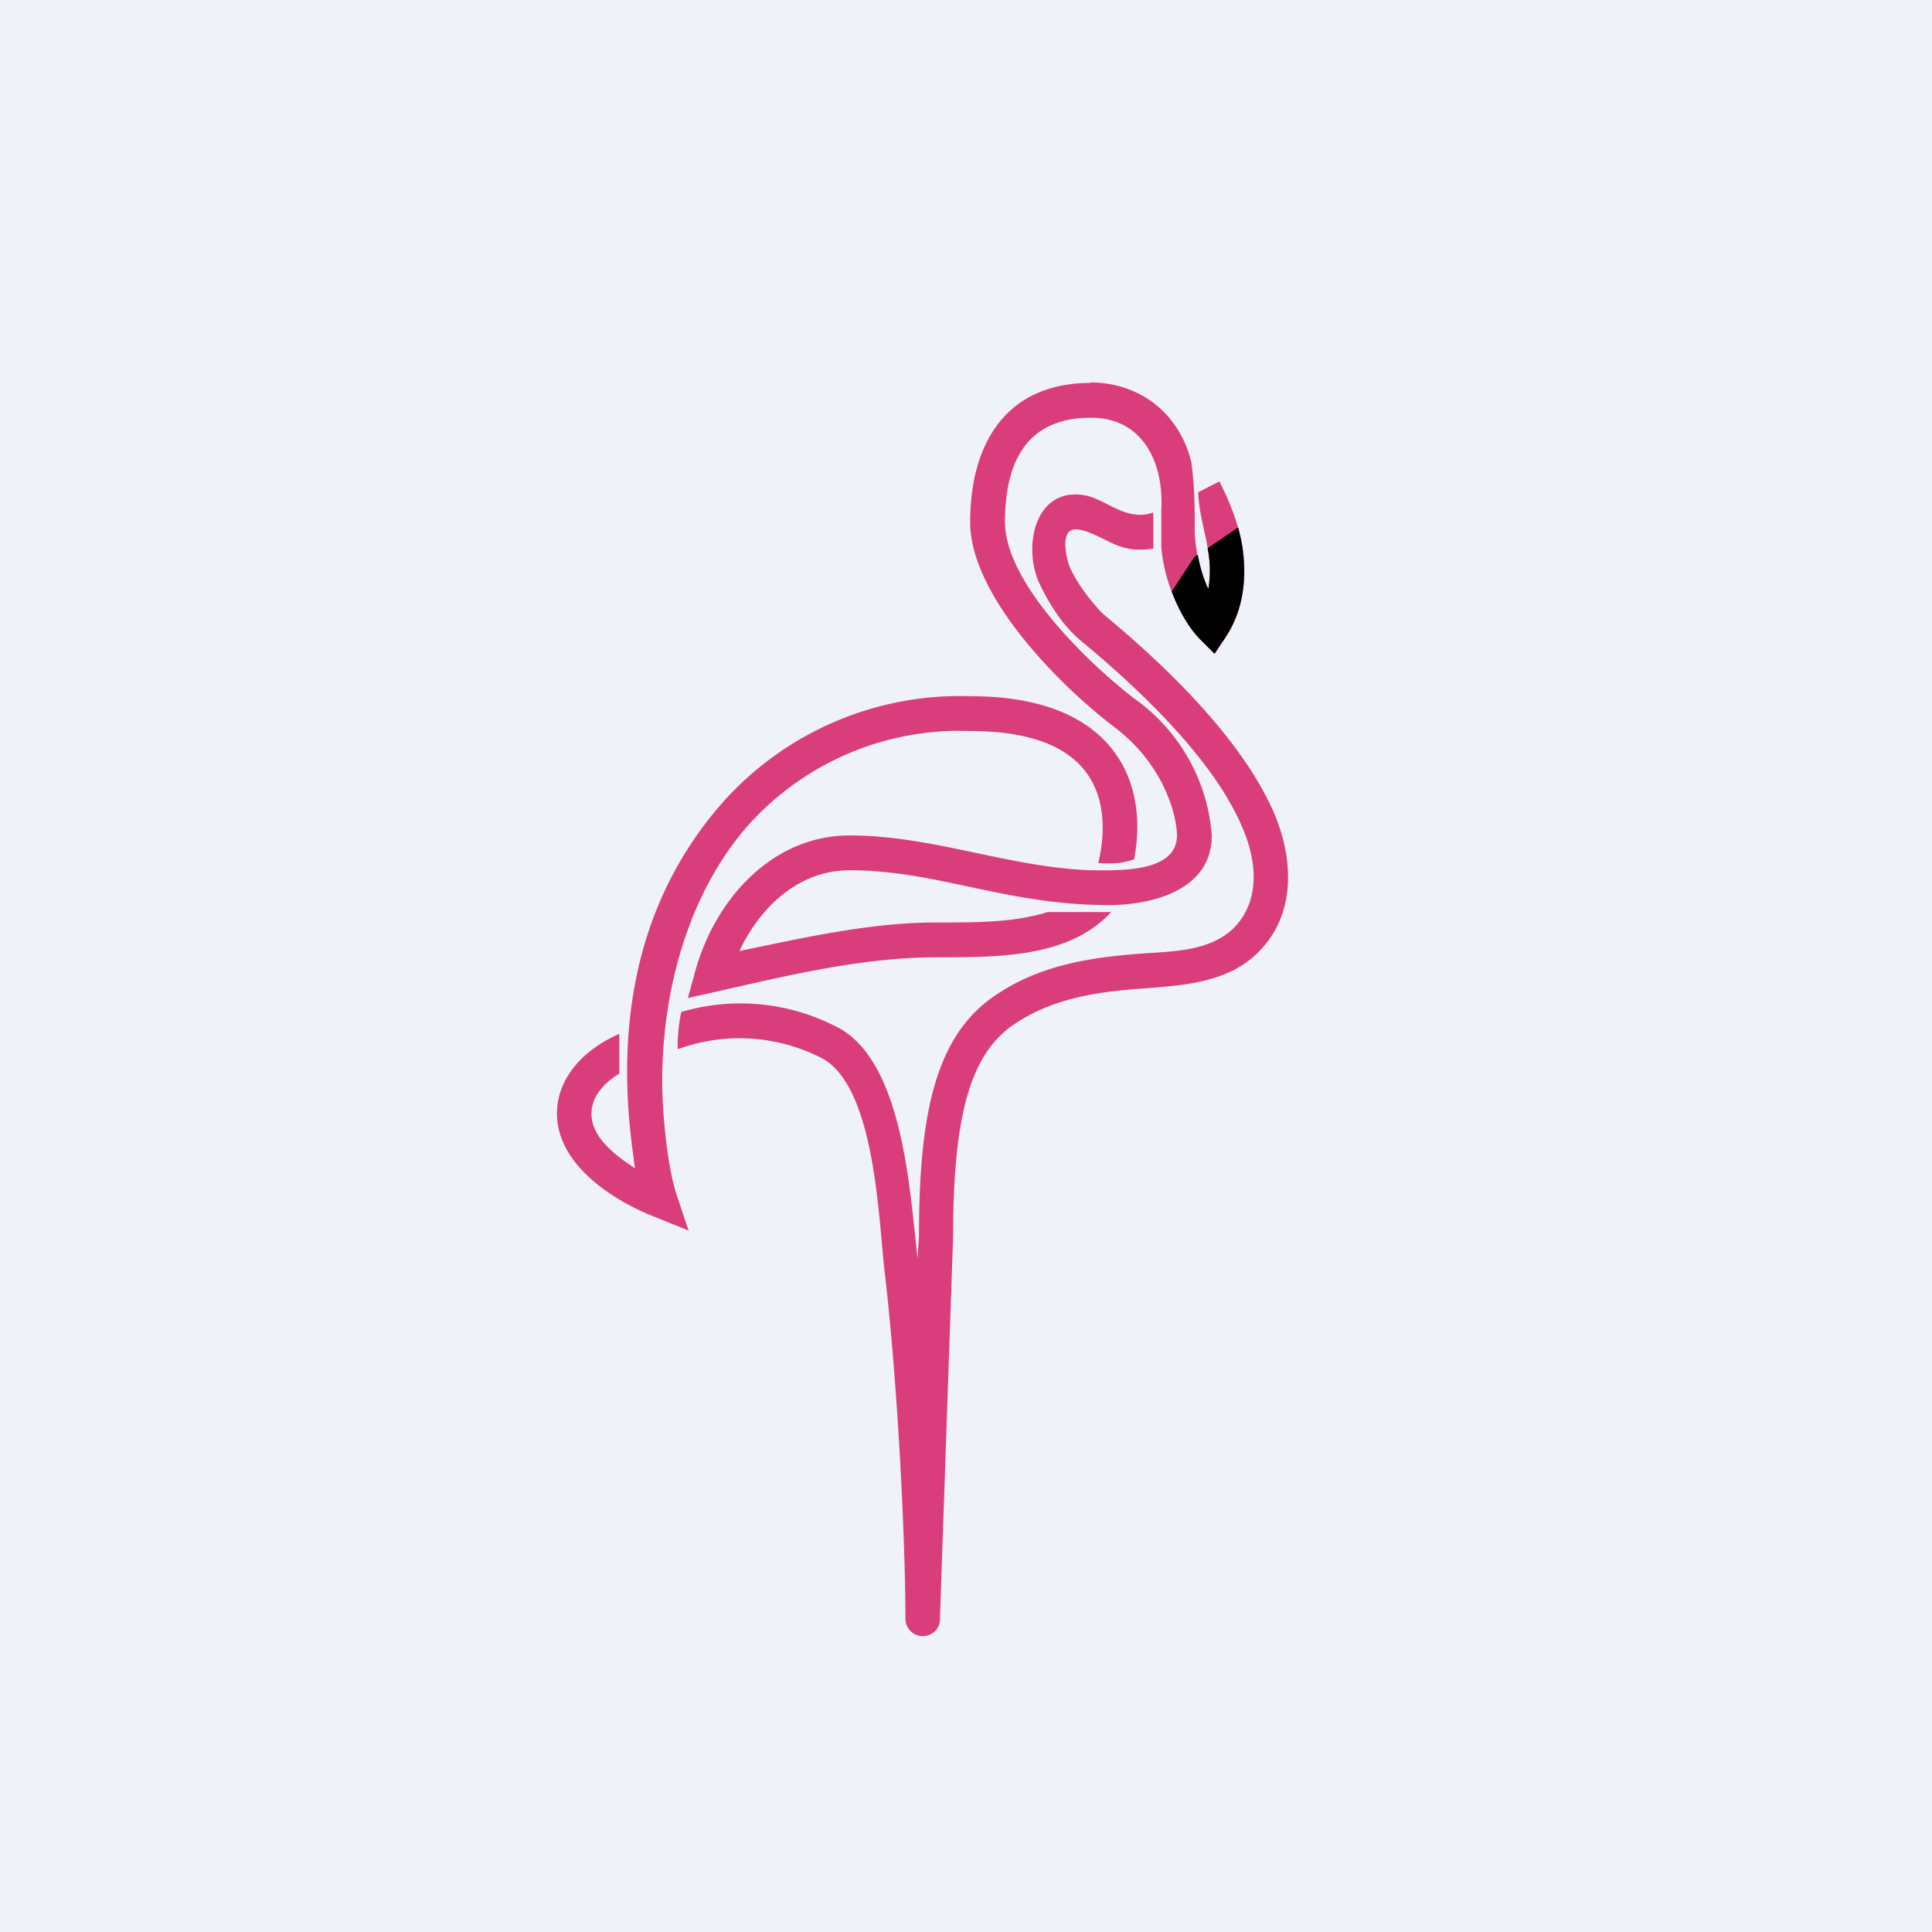
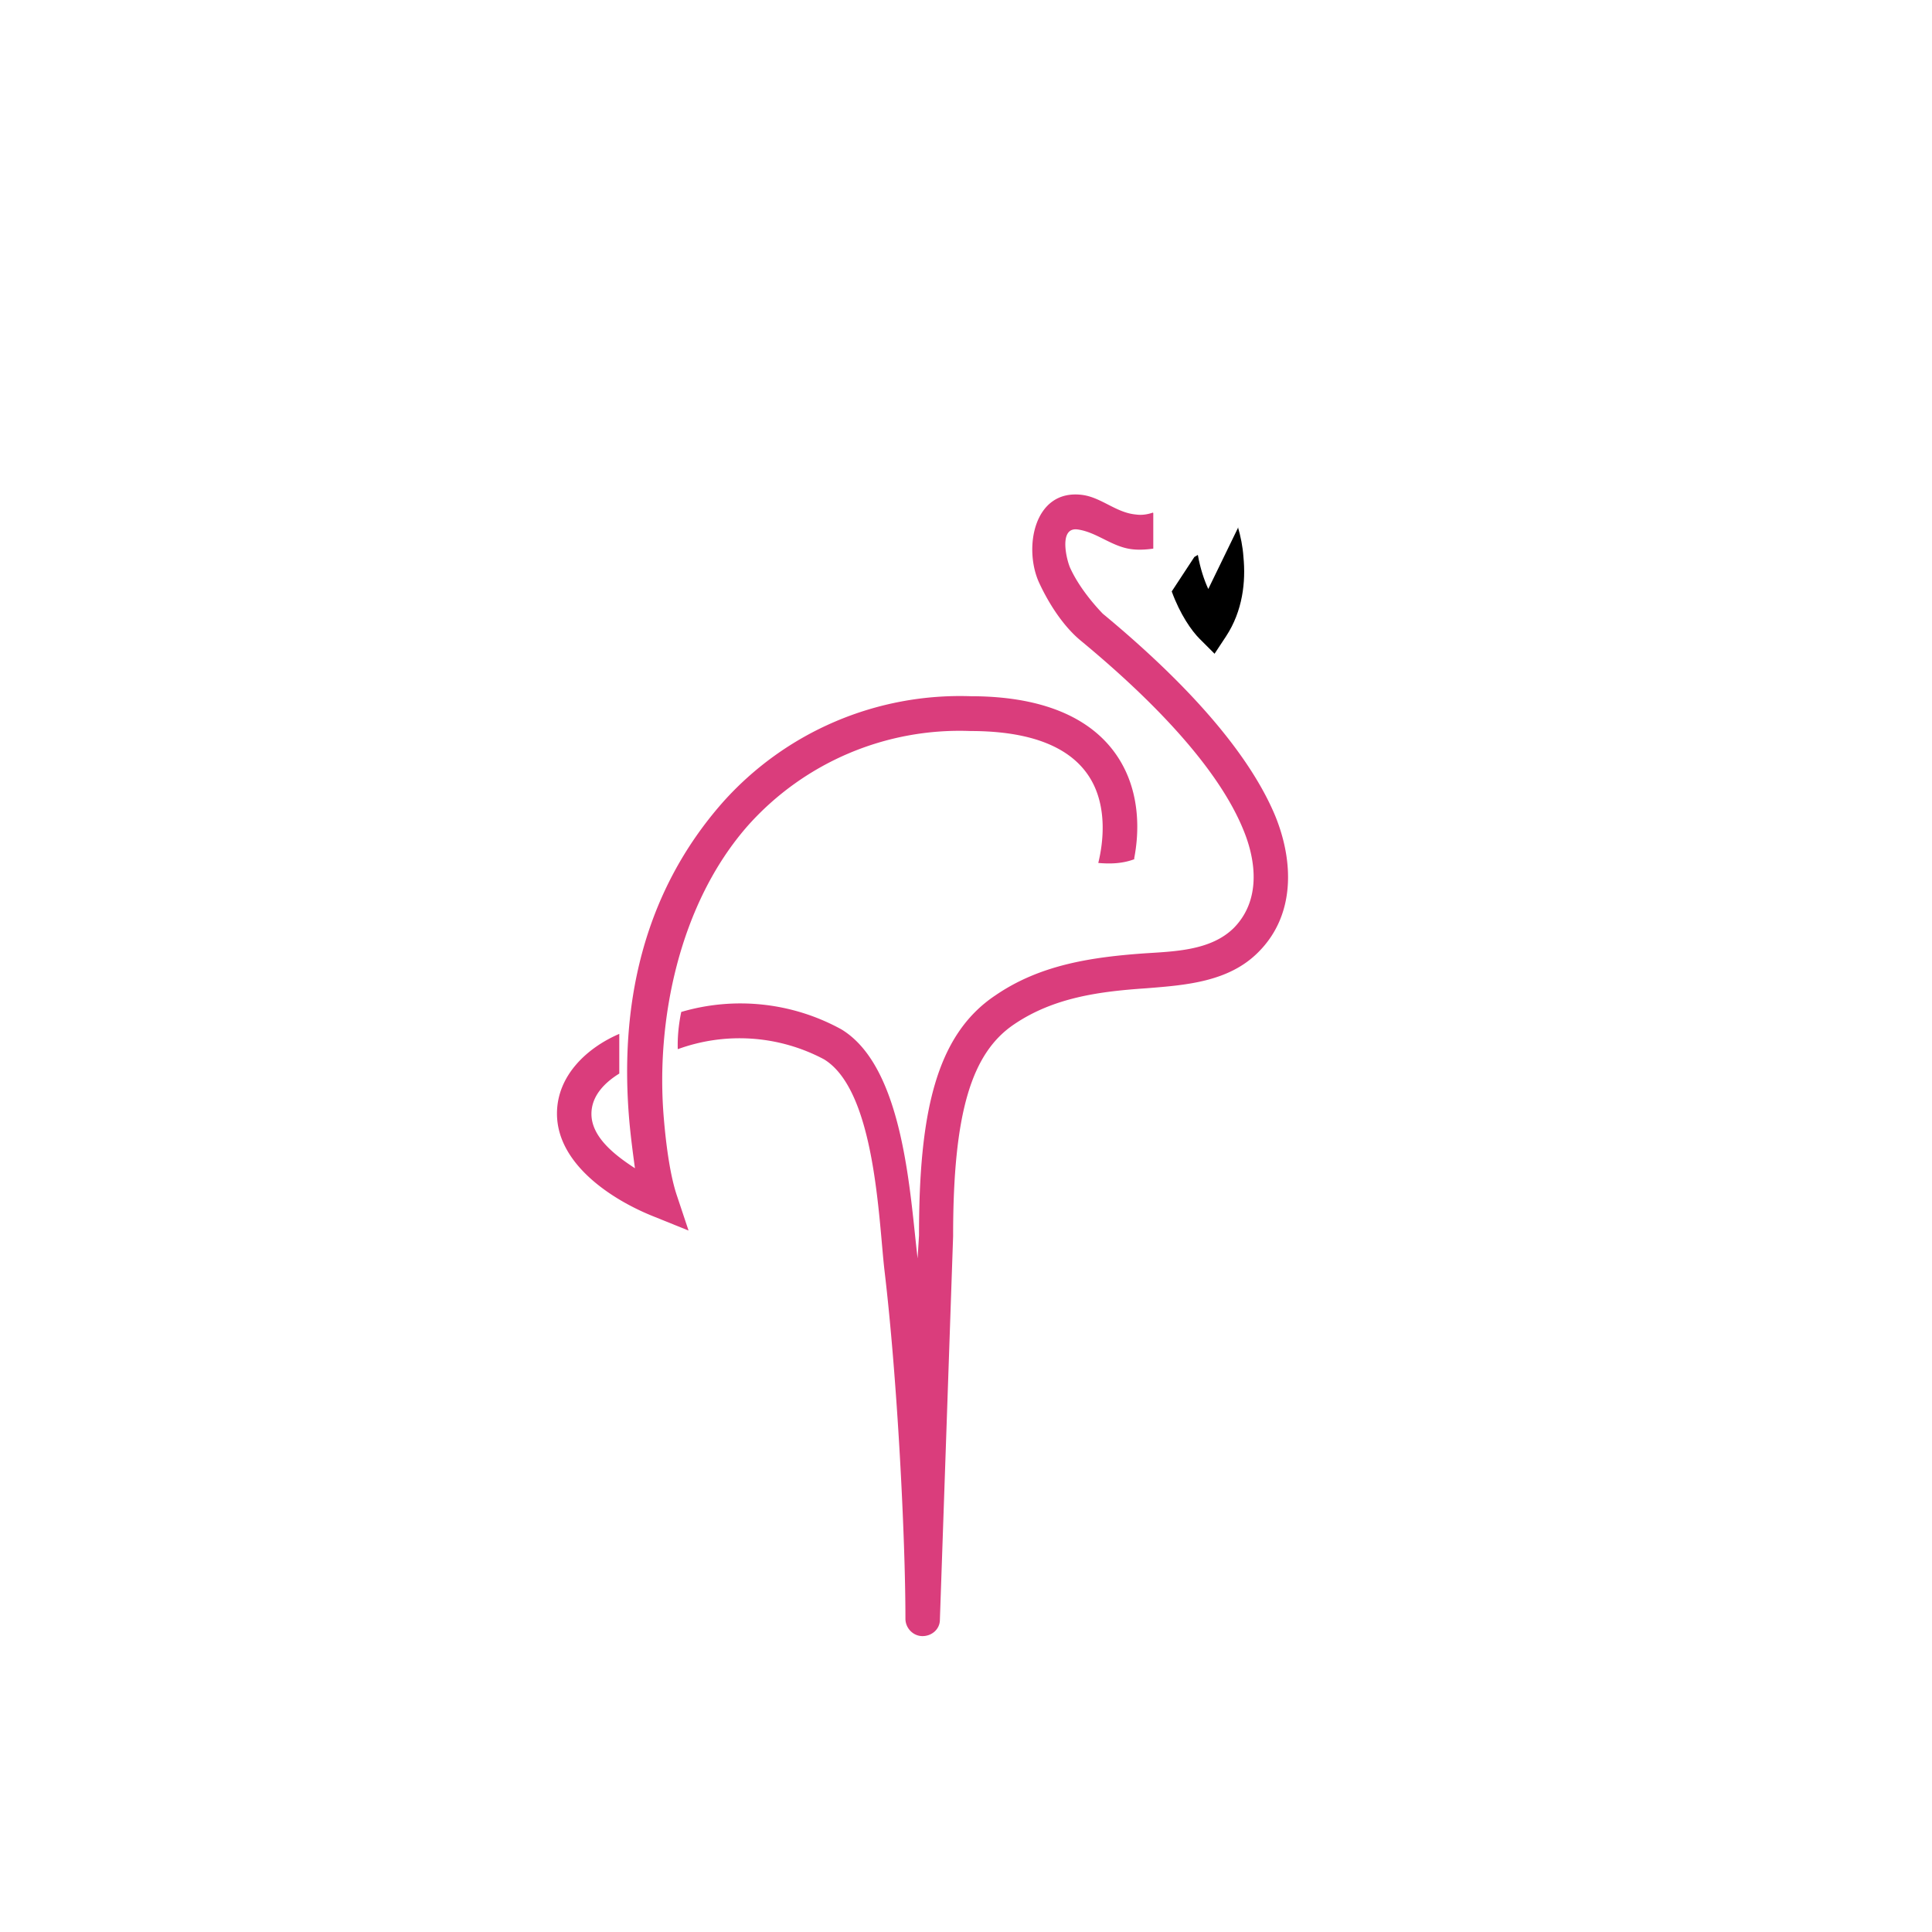
<svg xmlns="http://www.w3.org/2000/svg" viewBox="0 0 55.5 55.5">
-   <path d="M 0,0 H 55.5 V 55.5 H 0 Z" fill="rgb(239, 242, 248)" />
-   <path d="M 31.33,10.985 C 32.77,11 33.87,11.88 34.22,13.26 C 34.32,14 34.32,14.5 34.32,15.3 C 34.36,15.98 34.52,16.52 34.71,16.92 C 34.76,16.65 34.76,16.37 34.74,16.1 C 34.68,15.43 34.44,14.81 34.42,14.14 L 35.03,13.83 C 35.38,14.53 35.65,15.22 35.73,16 C 35.79,16.71 35.7,17.55 35.23,18.28 L 34.89,18.78 L 34.46,18.35 A 4.72,4.72 0 0,1 33.36,15.71 V 14.66 C 33.44,13.29 32.83,12 31.34,12 C 29.49,12 28.87,13.27 28.87,15 C 28.87,16.78 31.37,19.15 32.63,20.1 A 5.3,5.3 0 0,1 34.81,24 C 34.81,25.58 33.09,26 31.84,26 C 28.91,26 26.92,25 24.41,25 C 22.94,25 21.84,26.05 21.24,27.32 C 23.08,26.94 25,26.5 26.89,26.5 C 27.89,26.5 28.83,26.5 29.63,26.32 C 29.79,26.29 29.94,26.25 30.09,26.2 H 31.92 C 31.36,26.81 30.62,27.13 29.84,27.3 C 28.92,27.5 27.89,27.5 26.92,27.5 C 24.76,27.5 22.65,28.02 20.56,28.49 L 19.76,28.67 L 19.98,27.87 C 20.56,25.81 22.2,24 24.4,24 C 26.8,24 28.94,24.91 31.33,25 C 32.04,25 33.81,25.1 33.81,24 C 33.81,23.47 33.47,22 32.03,20.9 C 30.49,19.74 27.87,17.13 27.87,15 C 27.87,12.72 28.92,11 31.33,11 Z" fill="rgb(218, 61, 124)" />
  <path d="M 32.58,24.665 C 32.73,23.9 32.72,22.98 32.34,22.16 C 31.75,20.89 30.37,20 27.88,20 A 9.13,9.13 0 0,0 20.77,23.04 C 18.44,25.68 17.79,28.93 18.08,32.22 C 18.12,32.66 18.18,33.12 18.24,33.56 C 17.72,33.22 16.99,32.69 16.99,32 C 16.99,31.48 17.37,31.1 17.79,30.84 V 29.7 C 16.86,30.1 16,30.9 16,31.99 C 16,33.45 17.6,34.48 18.79,34.95 L 19.78,35.35 L 19.44,34.33 C 19.26,33.79 19.14,32.97 19.07,32.13 C 18.83,29.35 19.5,25.96 21.5,23.7 A 8.15,8.15 0 0,1 27.88,21 C 30.14,21 31.07,21.78 31.44,22.59 C 31.75,23.27 31.72,24.09 31.55,24.79 C 31.9,24.82 32.25,24.81 32.59,24.68 Z" fill="rgb(218, 61, 124)" />
  <path d="M 33.12,14.725 C 32.93,14.79 32.77,14.8 32.63,14.78 C 32.07,14.73 31.65,14.3 31.11,14.22 C 29.69,14.02 29.39,15.77 29.86,16.76 C 30.13,17.34 30.54,17.98 31.03,18.39 C 33.73,20.62 35.14,22.43 35.71,23.82 C 36.1,24.75 36.21,25.87 35.45,26.65 C 34.78,27.32 33.71,27.33 32.83,27.39 C 31.33,27.5 29.87,27.72 28.6,28.59 C 26.87,29.74 26.4,32.01 26.4,35.49 L 26.36,36.15 C 26.14,34.32 25.97,30.66 24.17,29.57 A 6.02,6.02 0 0,0 19.57,29.07 C 19.49,29.45 19.46,29.82 19.47,30.14 A 5.17,5.17 0 0,1 23.67,30.43 C 25.15,31.33 25.24,35.06 25.41,36.51 C 25.78,39.63 26.01,44.18 26.01,46.5 C 26.01,46.77 26.23,47 26.5,47 S 27,46.8 27,46.53 L 27.38,35.51 V 35.5 C 27.38,31.98 27.9,30.25 29.14,29.42 C 30.28,28.65 31.6,28.48 32.93,28.39 C 34.06,28.3 35.3,28.21 36.15,27.35 C 37.21,26.29 37.17,24.75 36.63,23.43 C 35.96,21.83 34.41,19.89 31.68,17.63 C 31.38,17.32 30.98,16.83 30.75,16.33 C 30.65,16.13 30.39,15.13 30.96,15.21 C 31.52,15.29 31.95,15.72 32.54,15.78 C 32.72,15.8 32.92,15.79 33.13,15.76 V 14.74 Z" fill="rgb(218, 61, 124)" />
-   <path d="M 35.56,15.135 C 35.64,15.41 35.7,15.7 35.72,16 C 35.79,16.71 35.7,17.55 35.22,18.28 L 34.89,18.78 L 34.46,18.35 C 34.23,18.12 33.9,17.65 33.66,16.99 L 34.31,16 L 34.41,15.94 C 34.48,16.33 34.59,16.66 34.71,16.92 A 3.12,3.12 0 0,0 34.69,15.75 L 35.57,15.15 Z" />
+   <path d="M 35.56,15.135 C 35.64,15.41 35.7,15.7 35.72,16 C 35.79,16.71 35.7,17.55 35.22,18.28 L 34.89,18.78 L 34.46,18.35 C 34.23,18.12 33.9,17.65 33.66,16.99 L 34.31,16 L 34.41,15.94 C 34.48,16.33 34.59,16.66 34.71,16.92 L 35.57,15.15 Z" />
</svg>